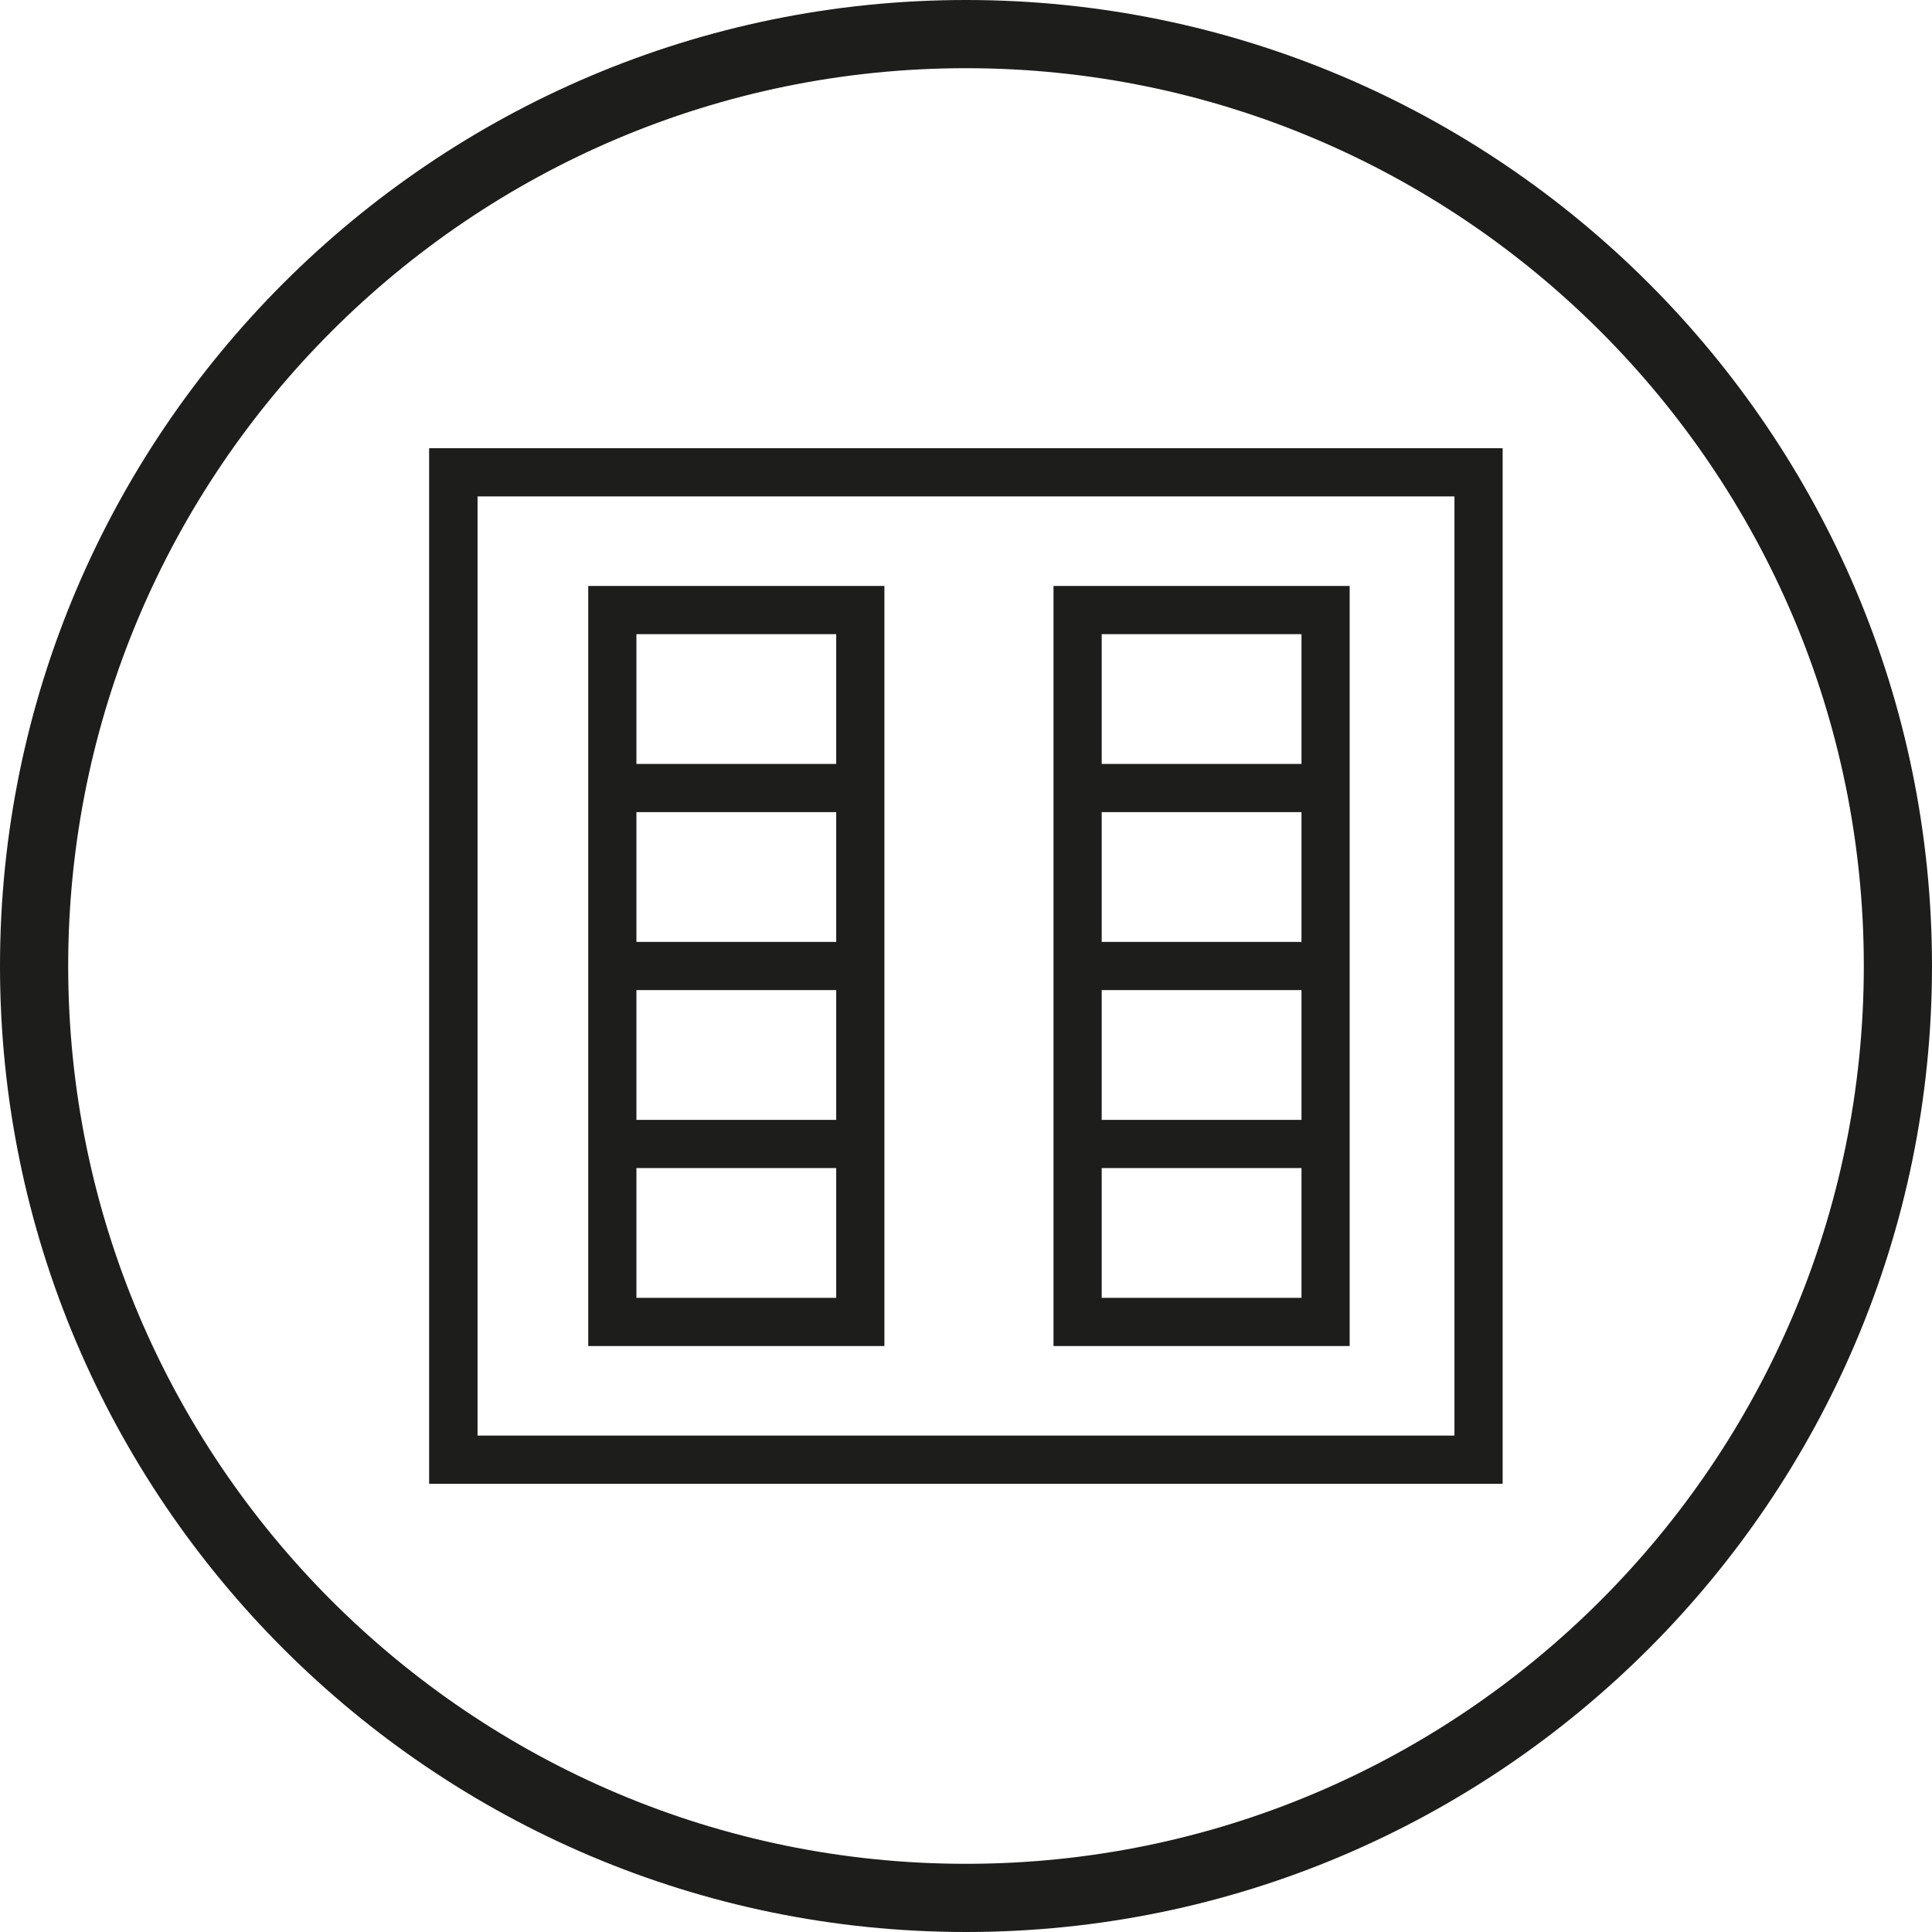
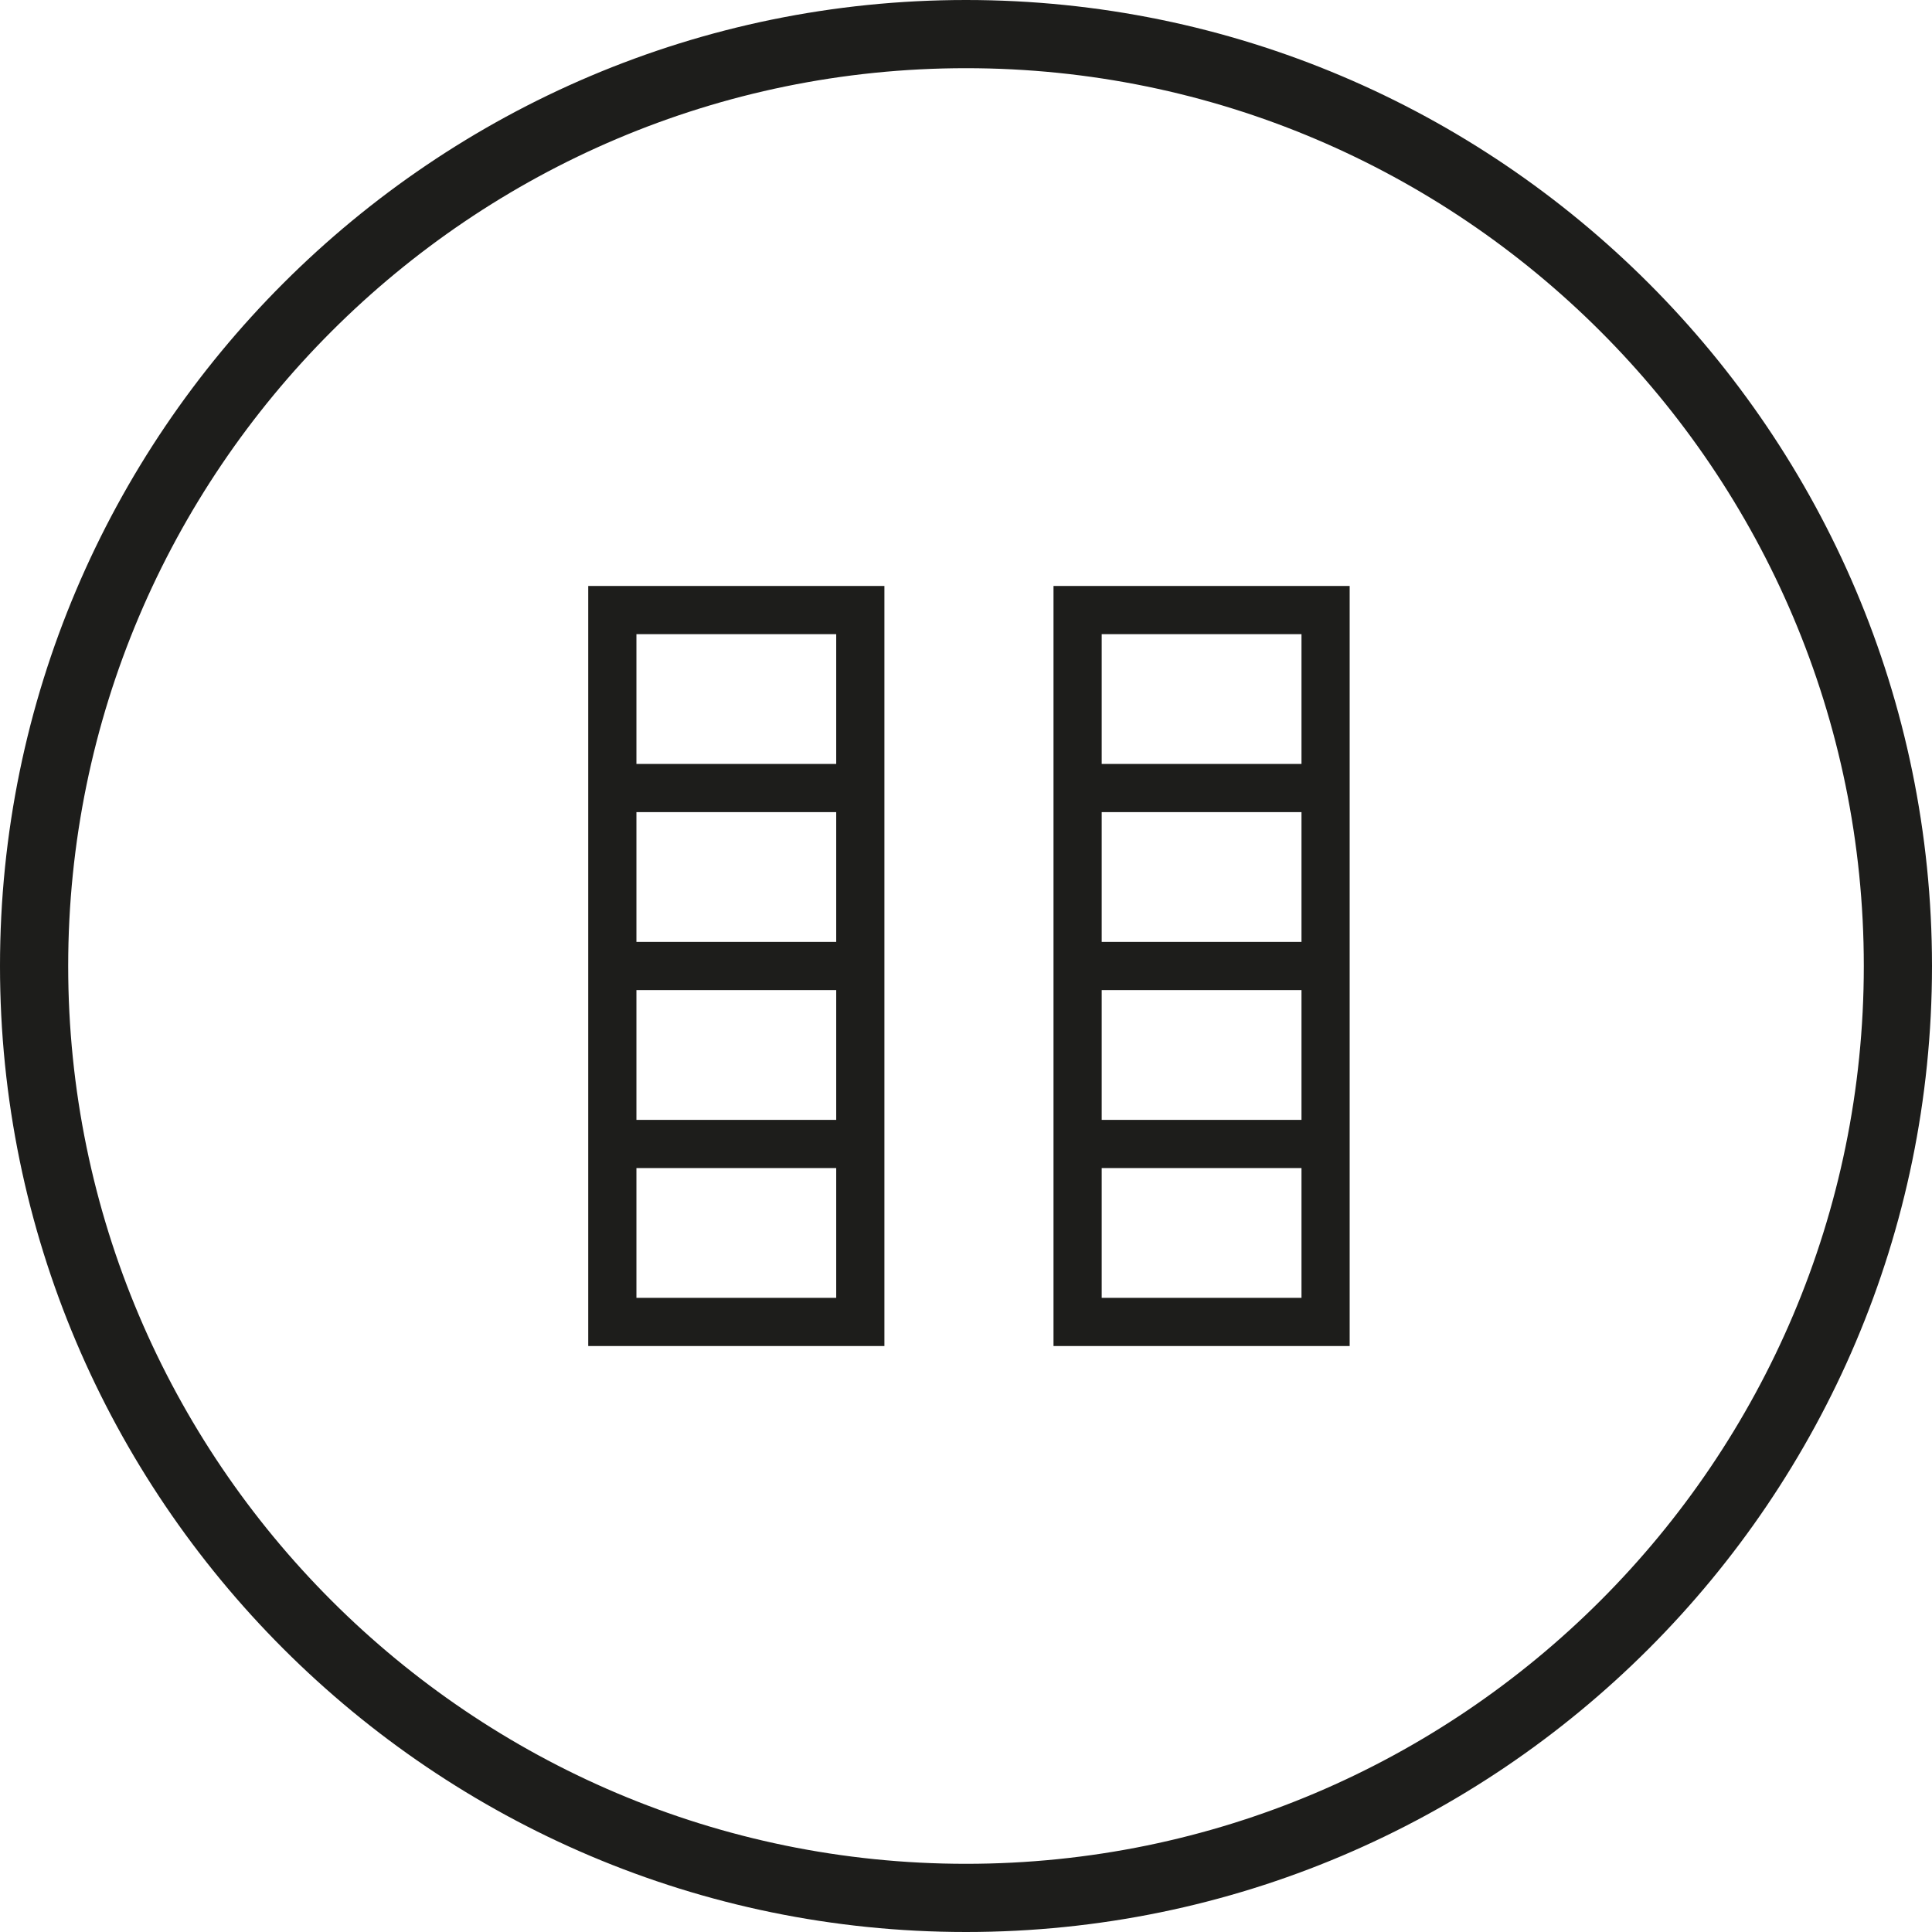
<svg xmlns="http://www.w3.org/2000/svg" id="Layer_1" data-name="Layer 1" viewBox="0 0 85 85">
  <rect x="28" y="51.39" width="8.79" height="5.71" style="fill: none;" />
  <rect x="28" y="43.56" width="8.79" height="5.71" style="fill: none;" />
-   <rect x="48.47" y="35.73" width="8.79" height="5.71" style="fill: none;" />
  <rect x="48.47" y="27.9" width="8.79" height="5.71" style="fill: none;" />
  <rect x="28" y="35.73" width="8.79" height="5.71" style="fill: none;" />
  <rect x="28" y="27.9" width="8.79" height="5.71" style="fill: none;" />
  <rect x="48.47" y="43.56" width="8.79" height="5.71" style="fill: none;" />
  <path d="M42.5,3C20.72,3,3,20.72,3,42.5s17.72,39.5,39.5,39.5,39.5-17.72,39.5-39.5S64.28,3,42.5,3Zm23.61,62.28H18.88V19.72h47.23v45.56Z" style="fill: none;" />
-   <path d="M63.99,21.84H21.01V63.16H63.99V21.84Zm-25.08,37.38h-13.03V25.78h13.03V59.22Zm20.48,0h-13.03V25.78h13.03V59.22Z" style="fill: none;" />
  <rect x="48.47" y="51.39" width="8.79" height="5.71" style="fill: none;" />
  <path d="M85,42.52v-.03C84.99,19.06,65.93,0,42.5,0S0,19.07,0,42.5s19.07,42.5,42.5,42.5,42.49-19.06,42.5-42.48Zm-42.5,39.48c-21.78,0-39.5-17.72-39.5-39.5S20.72,3,42.5,3s39.5,17.72,39.5,39.5-17.72,39.5-39.5,39.5Z" style="fill: #1d1d1b;" />
-   <path d="M18.88,65.28h47.23V19.72H18.88v45.56Zm2.12-43.44H63.99V63.16H21.01V21.84Z" style="fill: #1d1d1b;" />
  <path d="M25.88,59.22h13.03V25.78h-13.03V59.22Zm2.12-31.32h8.79v5.71h-8.79v-5.71Zm0,7.83h8.79v5.71h-8.79v-5.71Zm0,7.83h8.79v5.71h-8.79v-5.71Zm0,7.83h8.79v5.71h-8.79v-5.71Z" style="fill: #1d1d1b;" />
  <path d="M46.35,59.22h13.03V25.78h-13.03V59.22Zm2.12-31.32h8.79v5.71h-8.79v-5.71Zm0,7.83h8.79v5.71h-8.79v-5.71Zm0,7.83h8.79v5.71h-8.79v-5.71Zm0,7.83h8.79v5.71h-8.79v-5.71Z" style="fill: #1d1d1b;" />
</svg>